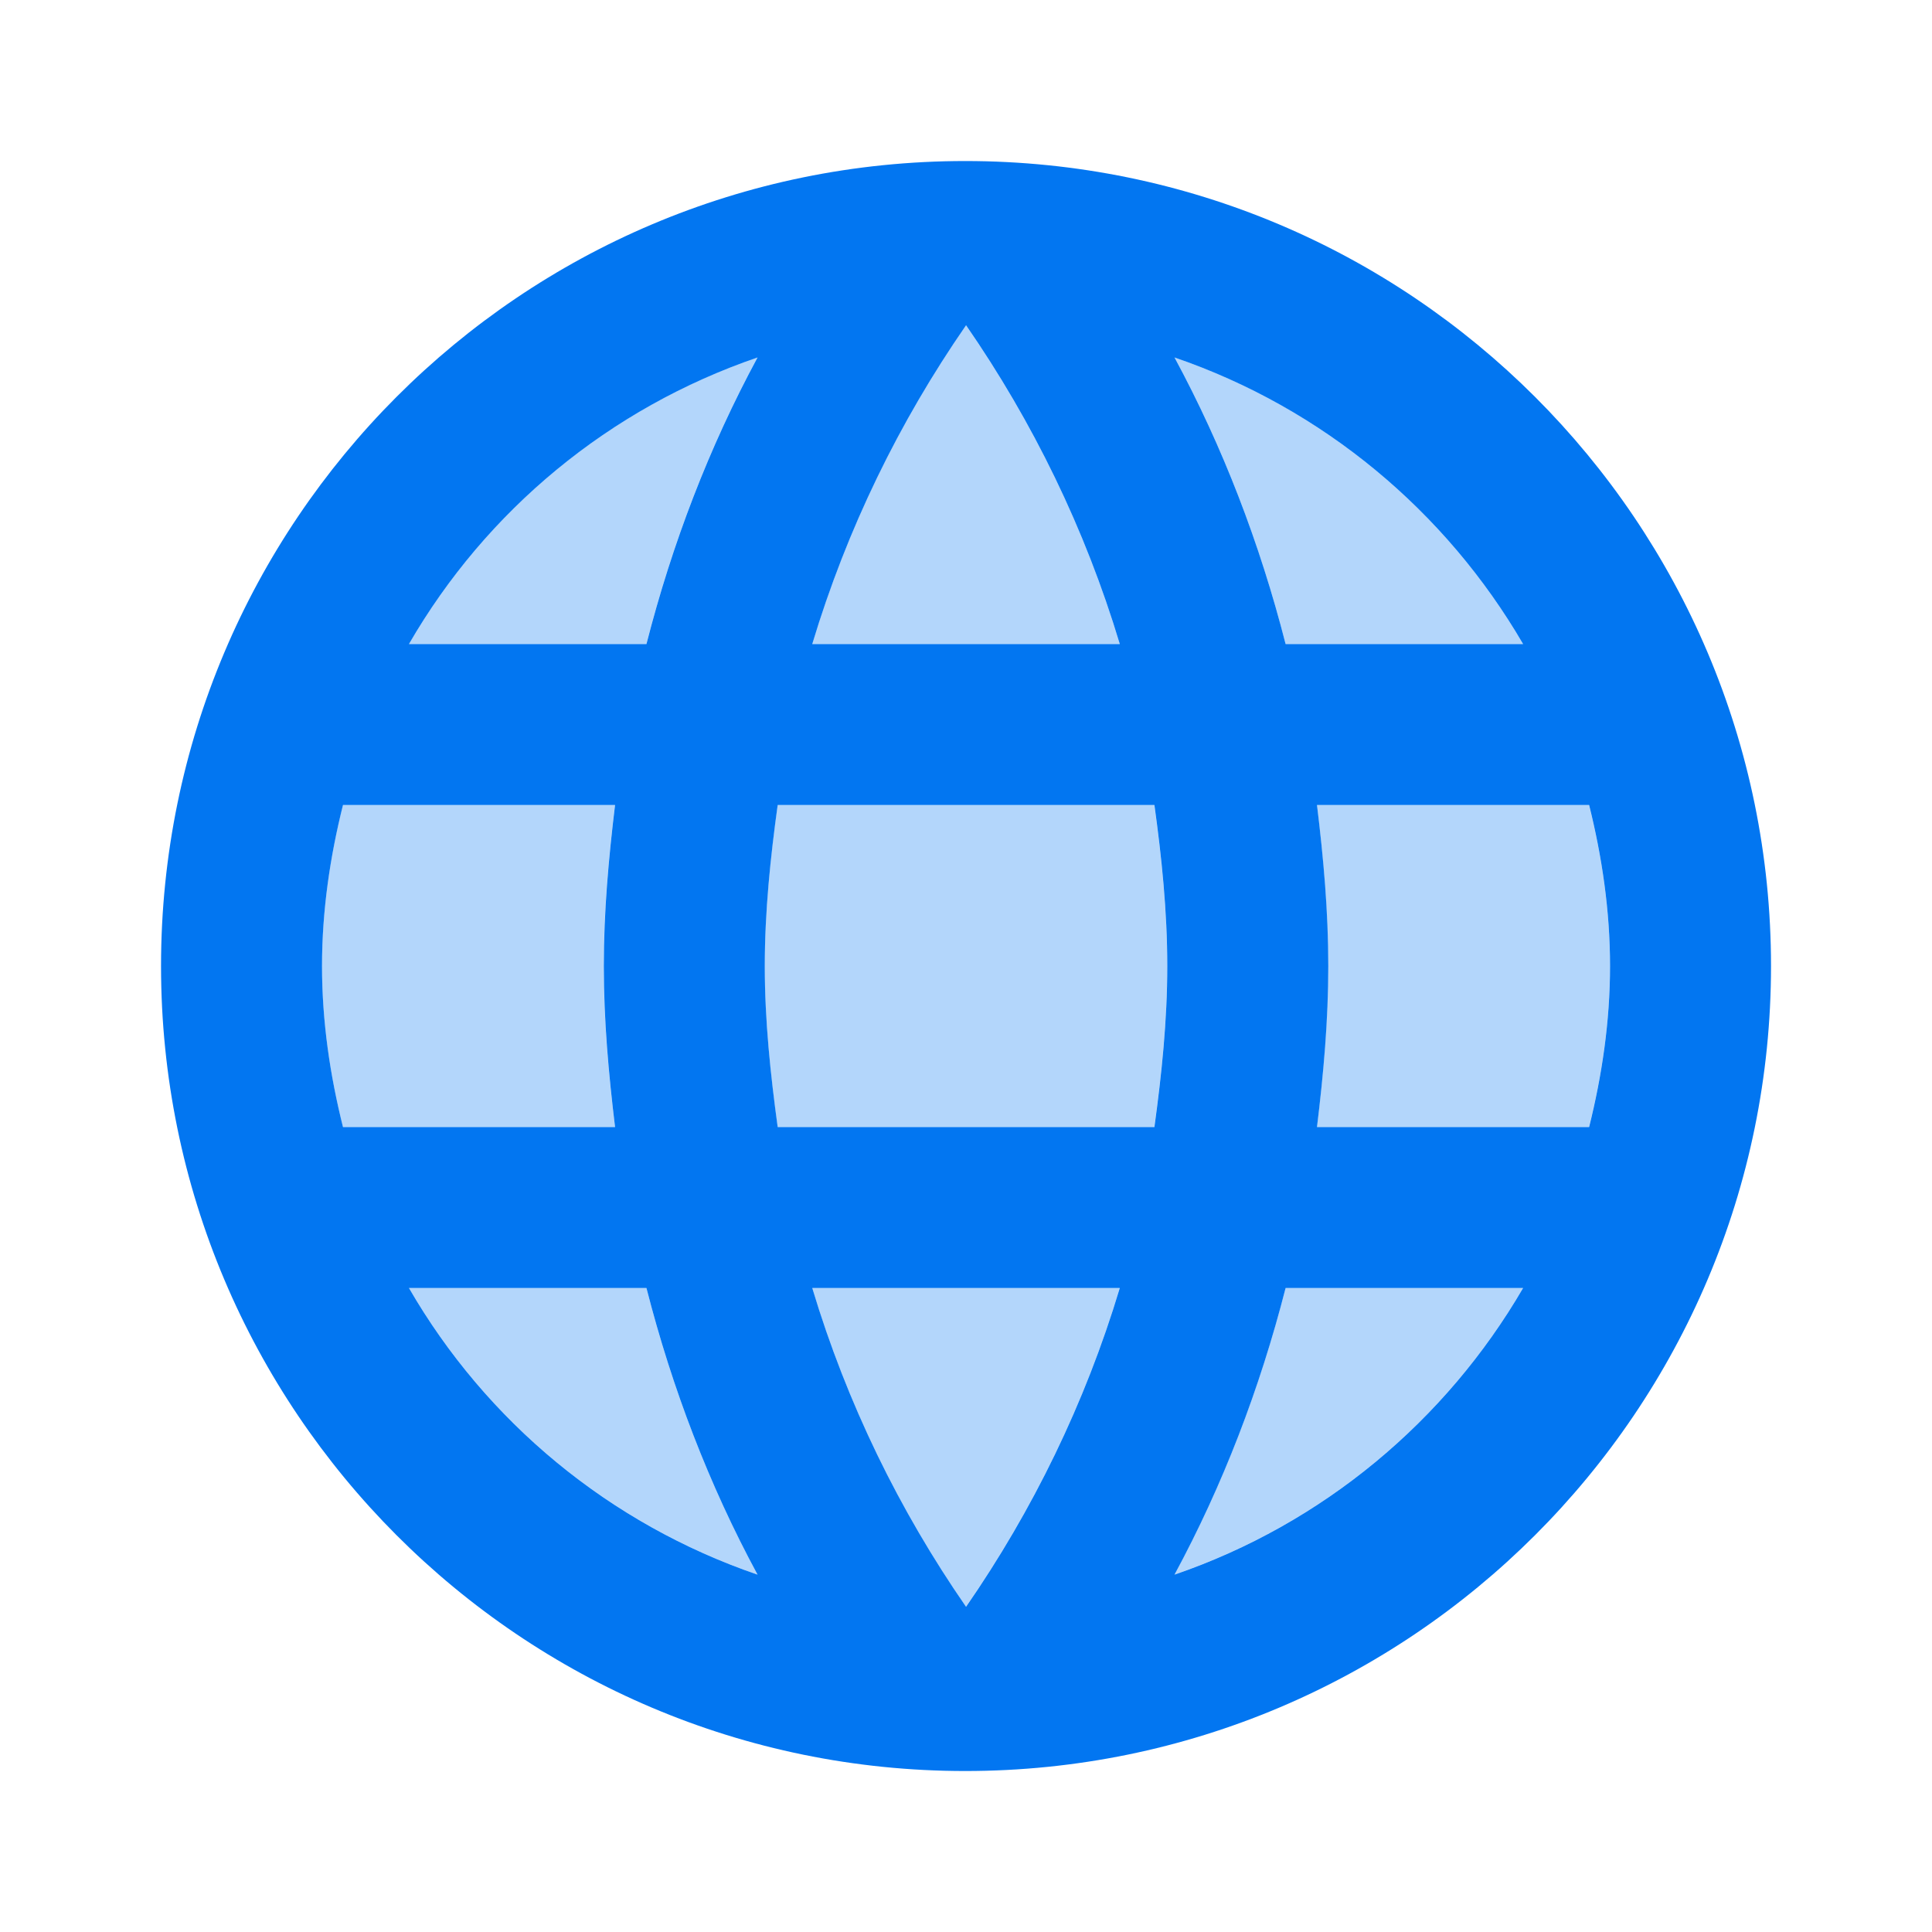
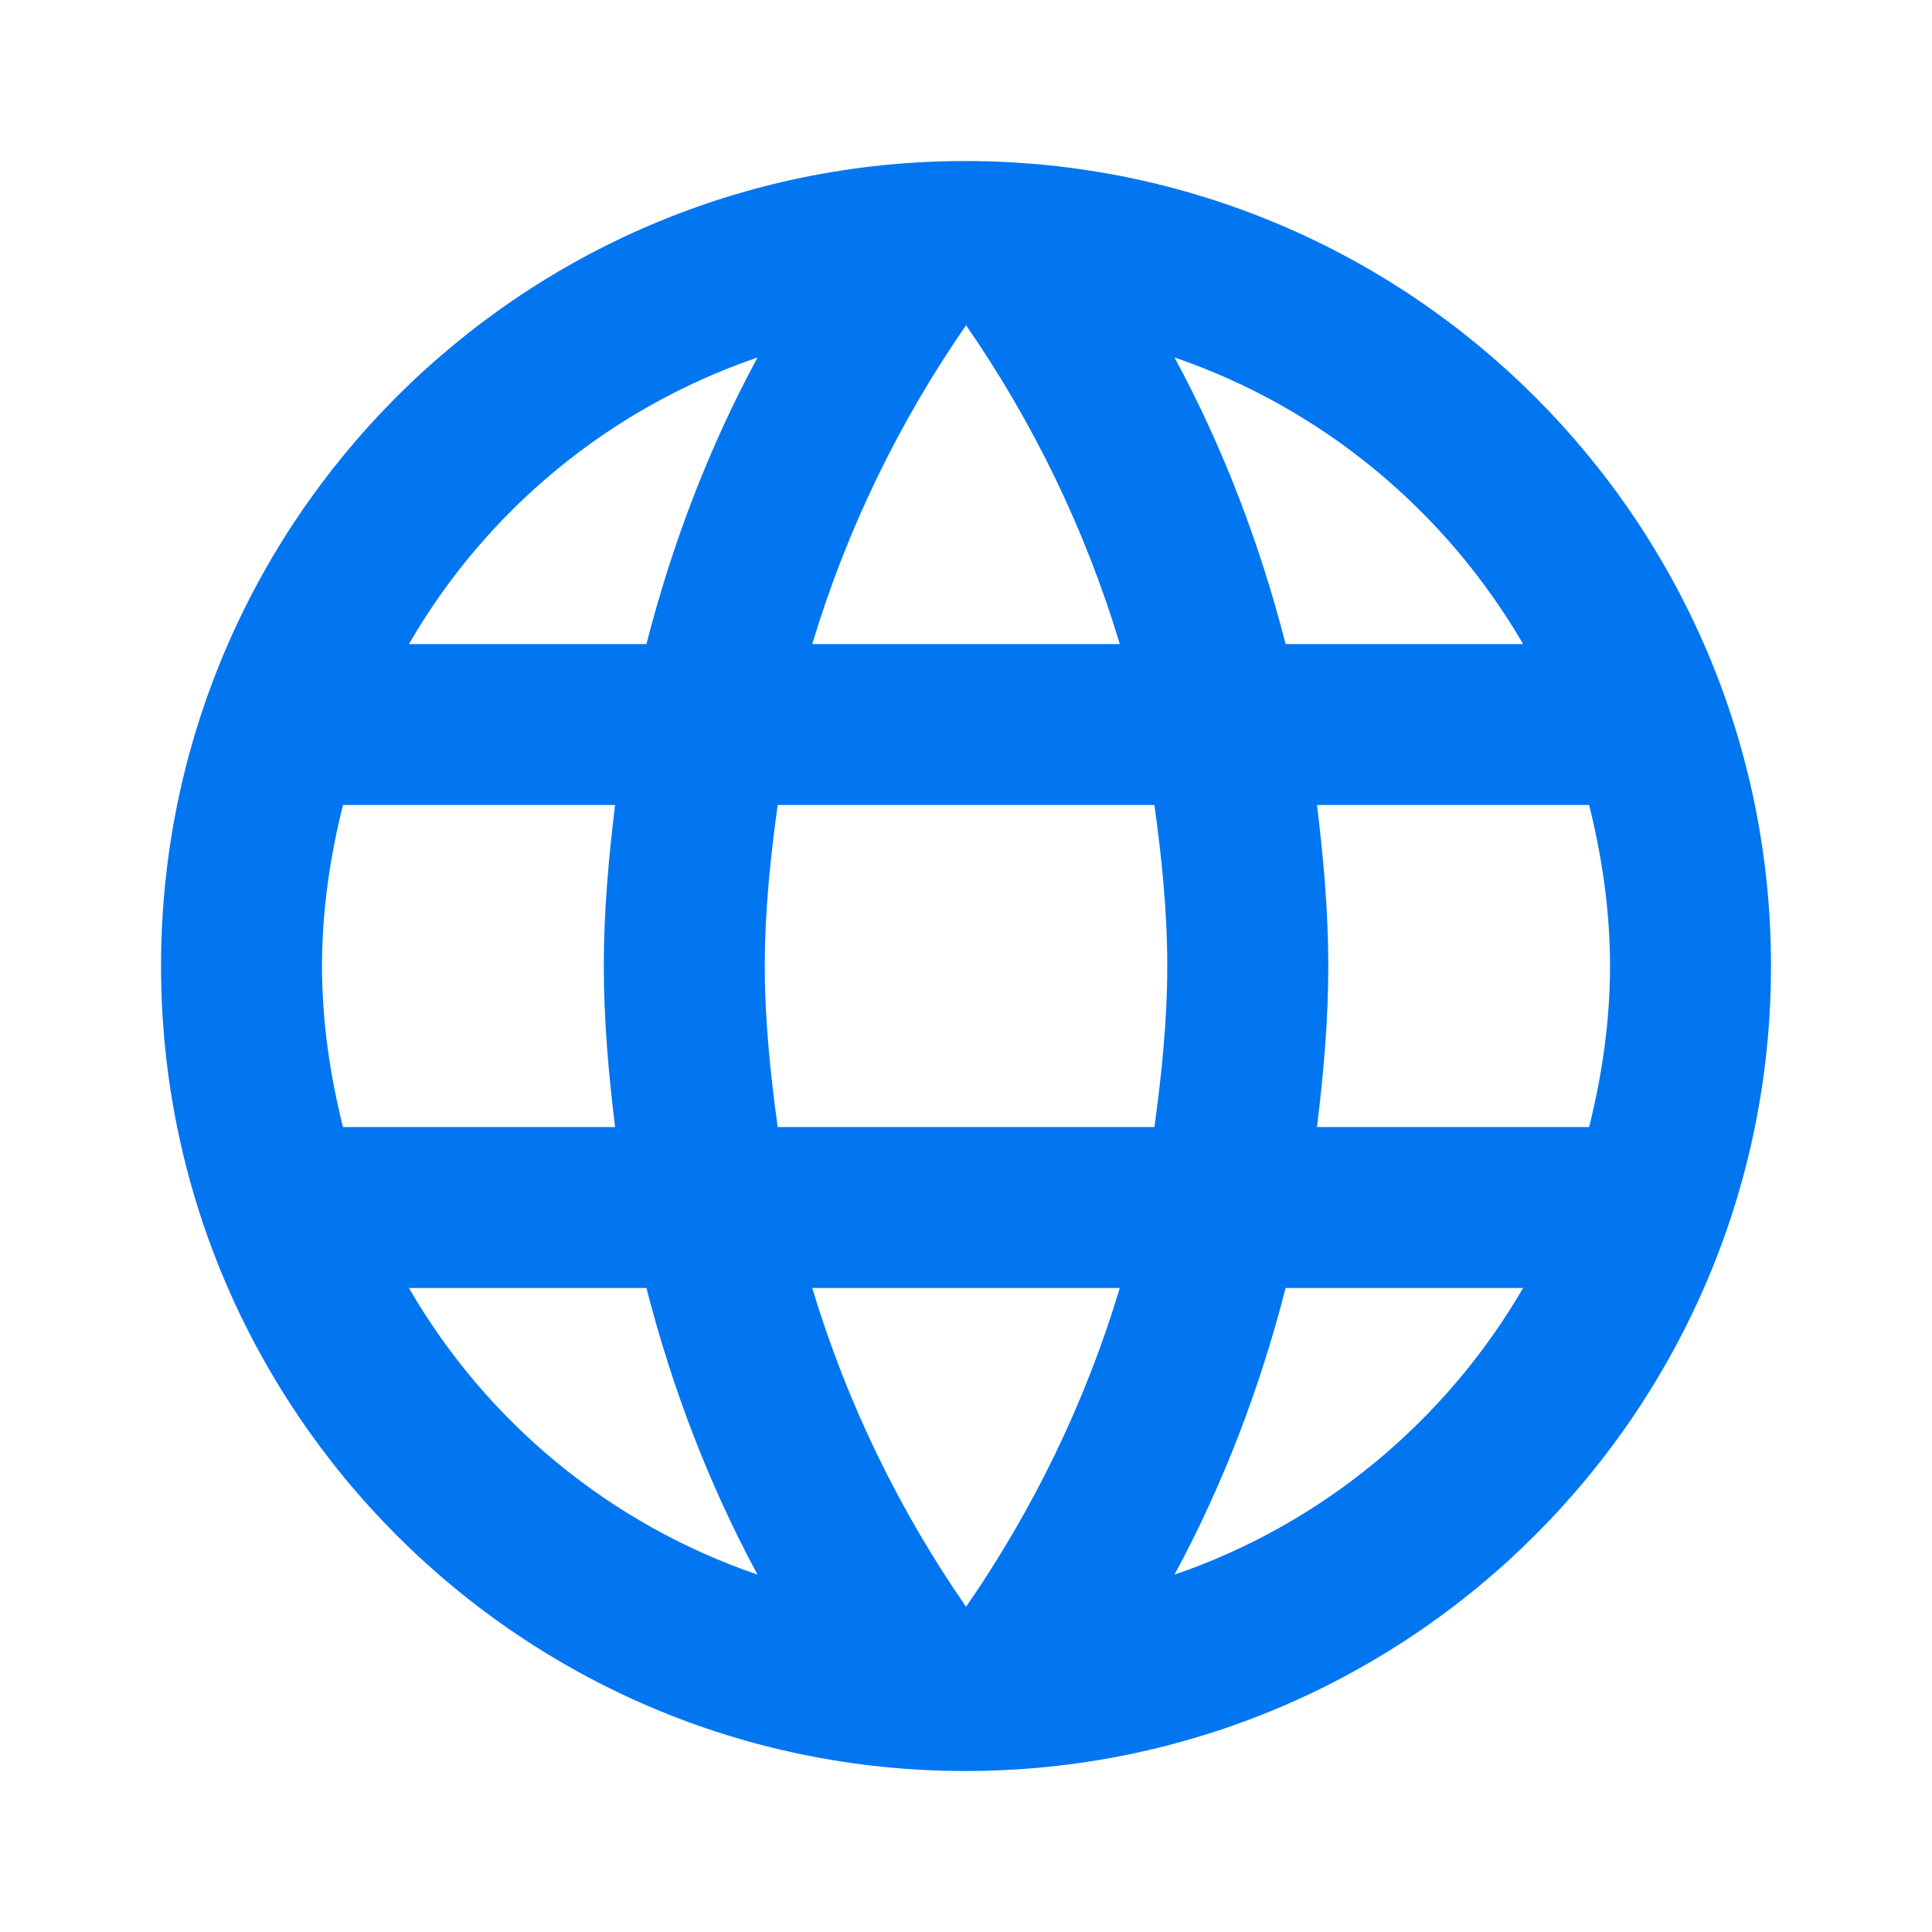
<svg xmlns="http://www.w3.org/2000/svg" width="40" height="40" viewBox="0 0 40 40" fill="none">
-   <path opacity="0.3" d="M8.466 13.332H13.383C13.916 11.249 14.683 9.249 15.683 7.399C12.616 8.449 10.066 10.566 8.466 13.332ZM12.499 19.999C12.499 18.866 12.599 17.766 12.733 16.666H7.099C6.833 17.732 6.666 18.849 6.666 19.999C6.666 21.149 6.833 22.266 7.099 23.332H12.733C12.599 22.232 12.499 21.132 12.499 19.999ZM8.466 26.666C10.066 29.432 12.616 31.549 15.683 32.599C14.683 30.749 13.916 28.749 13.383 26.666H8.466ZM19.999 6.732C18.616 8.732 17.533 10.949 16.816 13.332H23.183C22.466 10.949 21.383 8.732 19.999 6.732ZM31.533 13.332C29.933 10.582 27.383 8.449 24.316 7.399C25.316 9.249 26.083 11.249 26.616 13.332H31.533ZM19.999 33.266C21.383 31.266 22.466 29.049 23.183 26.666H16.816C17.533 29.049 18.616 31.266 19.999 33.266ZM24.316 32.599C27.383 31.549 29.933 29.416 31.533 26.666H26.616C26.083 28.749 25.316 30.749 24.316 32.599ZM32.899 16.666H27.266C27.399 17.766 27.499 18.866 27.499 19.999C27.499 21.132 27.399 22.232 27.266 23.332H32.899C33.166 22.266 33.333 21.149 33.333 19.999C33.333 18.849 33.166 17.732 32.899 16.666ZM16.099 16.666C15.949 17.749 15.833 18.866 15.833 19.999C15.833 21.132 15.949 22.232 16.099 23.332H23.899C24.049 22.232 24.166 21.132 24.166 19.999C24.166 18.866 24.049 17.749 23.899 16.666H16.099Z" fill="#0276F1" />
  <path d="M19.984 3.334C10.784 3.334 3.334 10.801 3.334 20.001C3.334 29.201 10.784 36.667 19.984 36.667C29.201 36.667 36.667 29.201 36.667 20.001C36.667 10.801 29.201 3.334 19.984 3.334ZM31.534 13.334H26.617C26.084 11.251 25.317 9.251 24.317 7.401C27.384 8.451 29.934 10.584 31.534 13.334ZM20.001 6.734C21.384 8.734 22.467 10.951 23.184 13.334H16.817C17.534 10.951 18.617 8.734 20.001 6.734ZM7.101 23.334C6.834 22.267 6.667 21.151 6.667 20.001C6.667 18.851 6.834 17.734 7.101 16.667H12.734C12.601 17.767 12.501 18.867 12.501 20.001C12.501 21.134 12.601 22.234 12.734 23.334H7.101ZM8.467 26.667H13.384C13.917 28.751 14.684 30.751 15.684 32.601C12.617 31.551 10.067 29.434 8.467 26.667ZM13.384 13.334H8.467C10.067 10.567 12.617 8.451 15.684 7.401C14.684 9.251 13.917 11.251 13.384 13.334ZM20.001 33.267C18.617 31.267 17.534 29.051 16.817 26.667H23.184C22.467 29.051 21.384 31.267 20.001 33.267ZM23.901 23.334H16.101C15.951 22.234 15.834 21.134 15.834 20.001C15.834 18.867 15.951 17.751 16.101 16.667H23.901C24.051 17.751 24.167 18.867 24.167 20.001C24.167 21.134 24.051 22.234 23.901 23.334ZM24.317 32.601C25.317 30.751 26.084 28.751 26.617 26.667H31.534C29.934 29.417 27.384 31.551 24.317 32.601ZM27.267 23.334C27.401 22.234 27.501 21.134 27.501 20.001C27.501 18.867 27.401 17.767 27.267 16.667H32.901C33.167 17.734 33.334 18.851 33.334 20.001C33.334 21.151 33.167 22.267 32.901 23.334H27.267Z" fill="#0276F1" />
</svg>